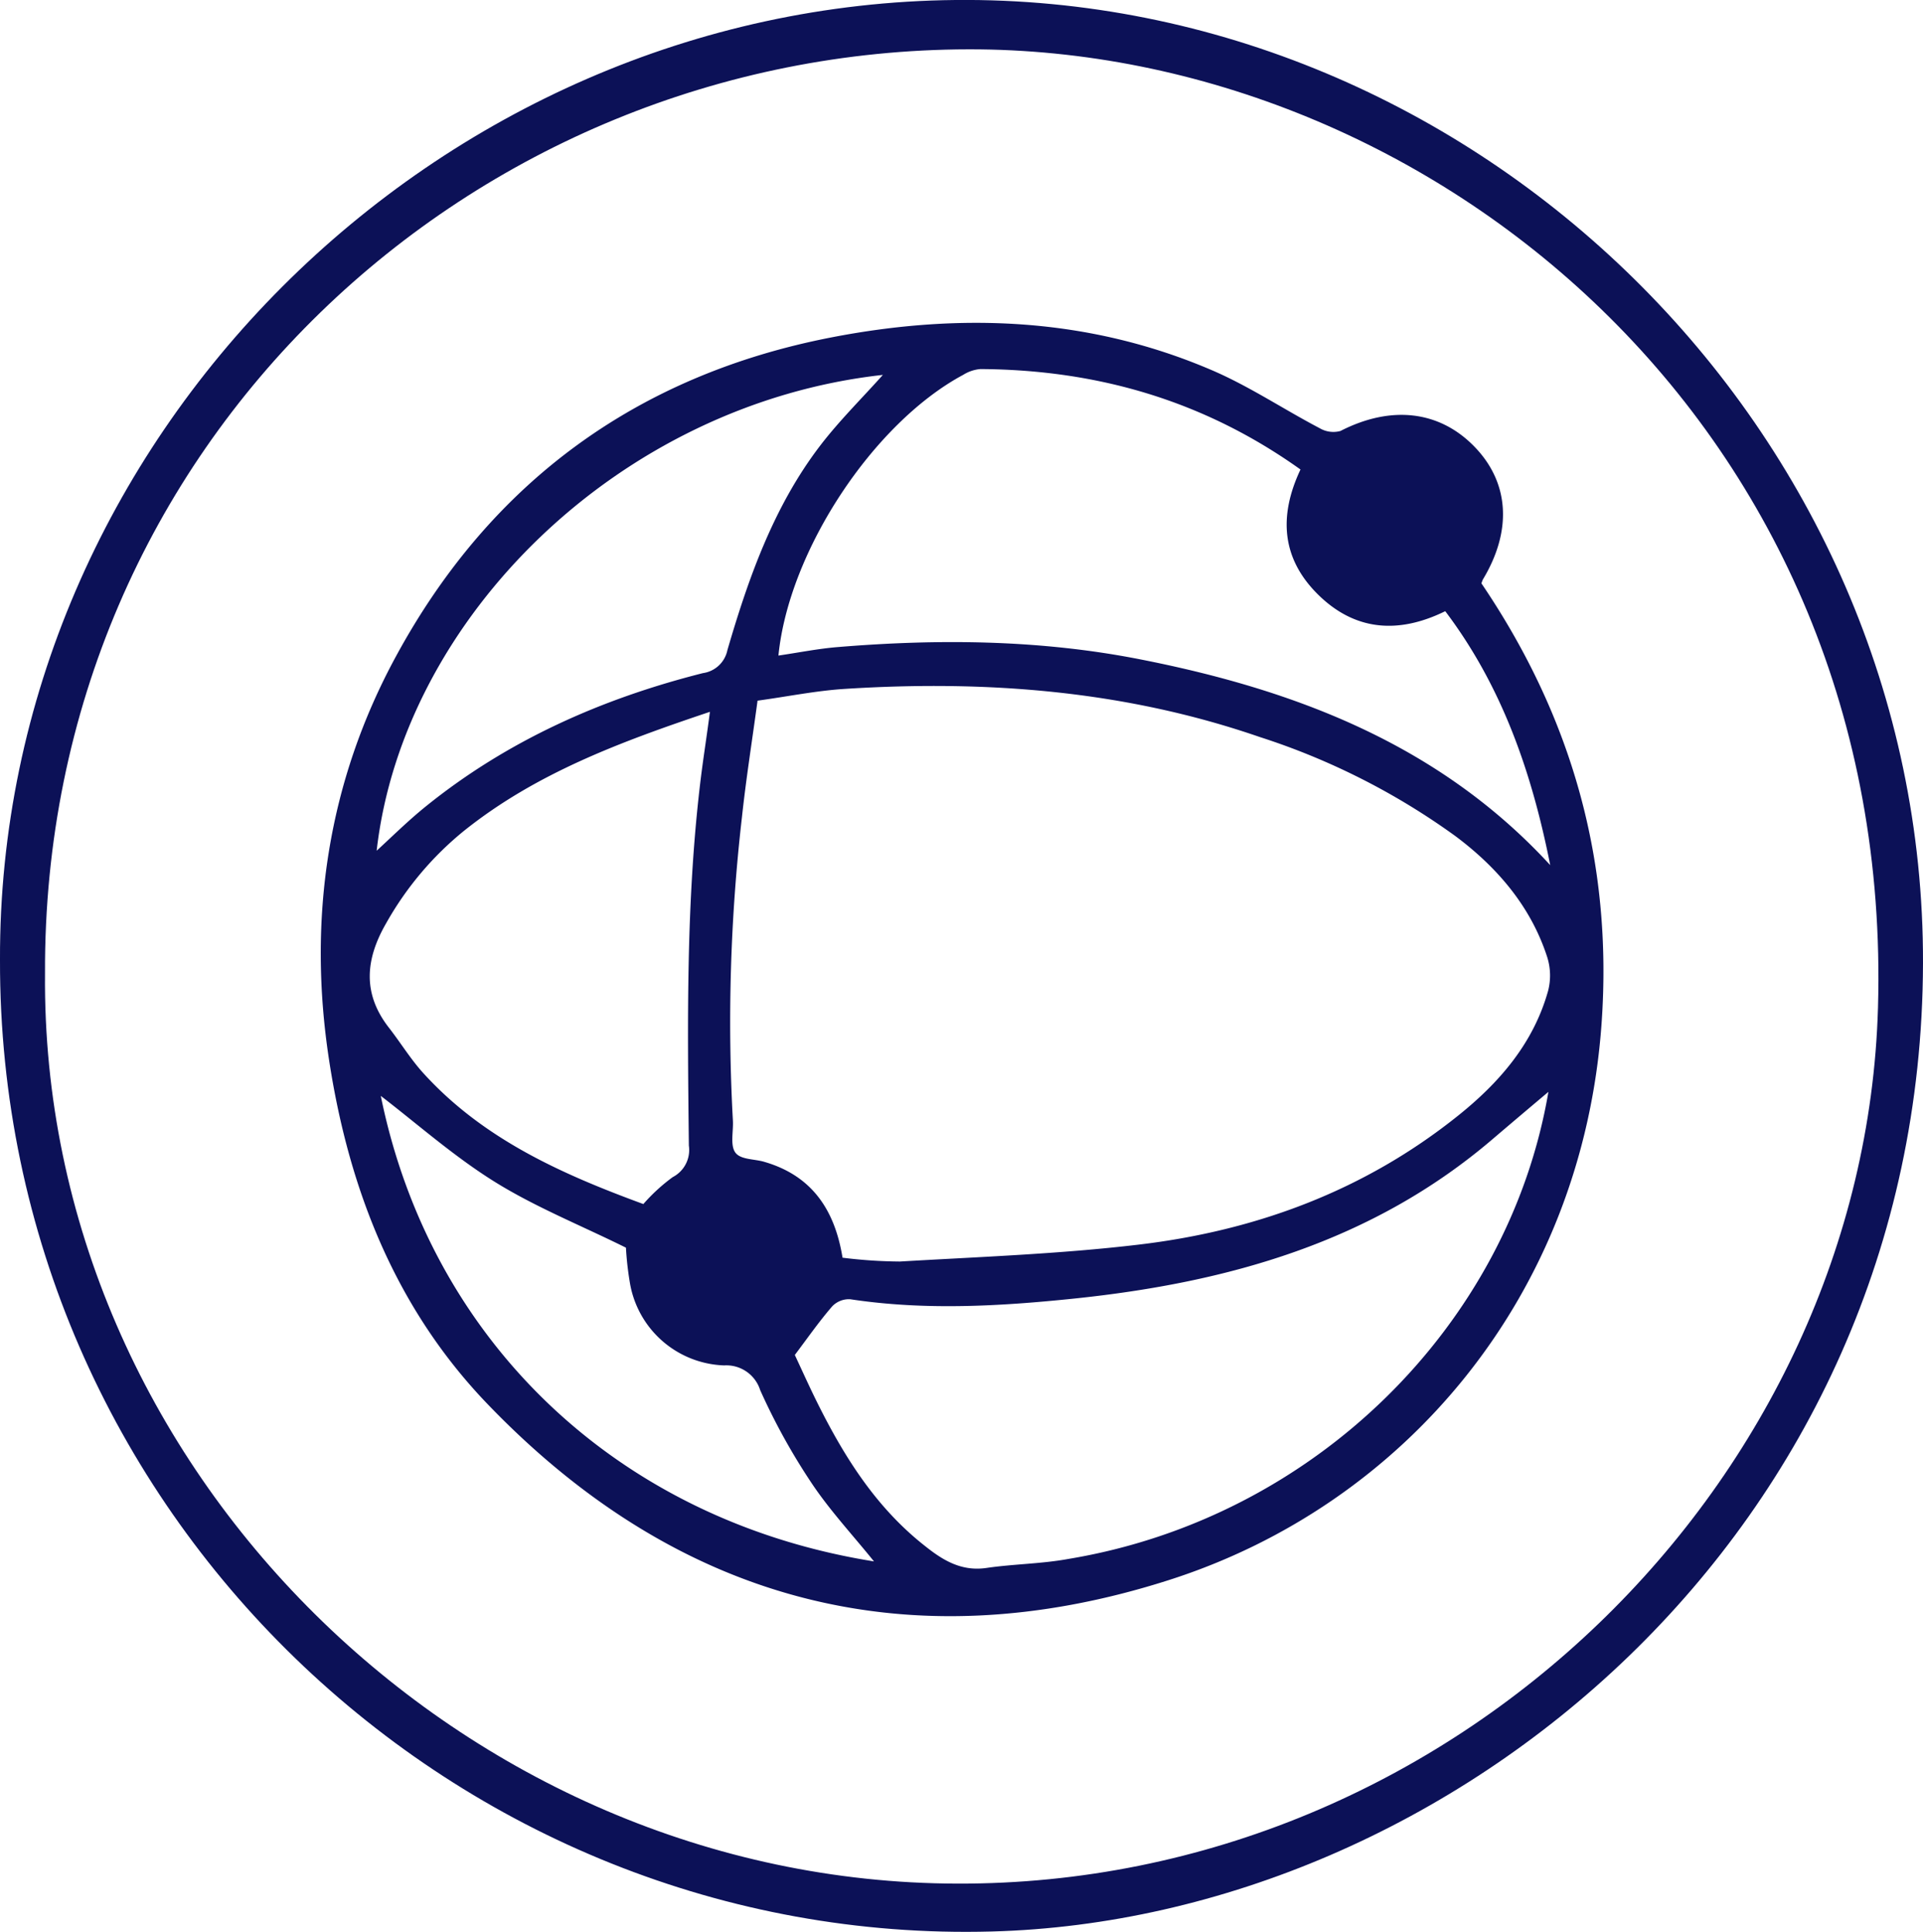
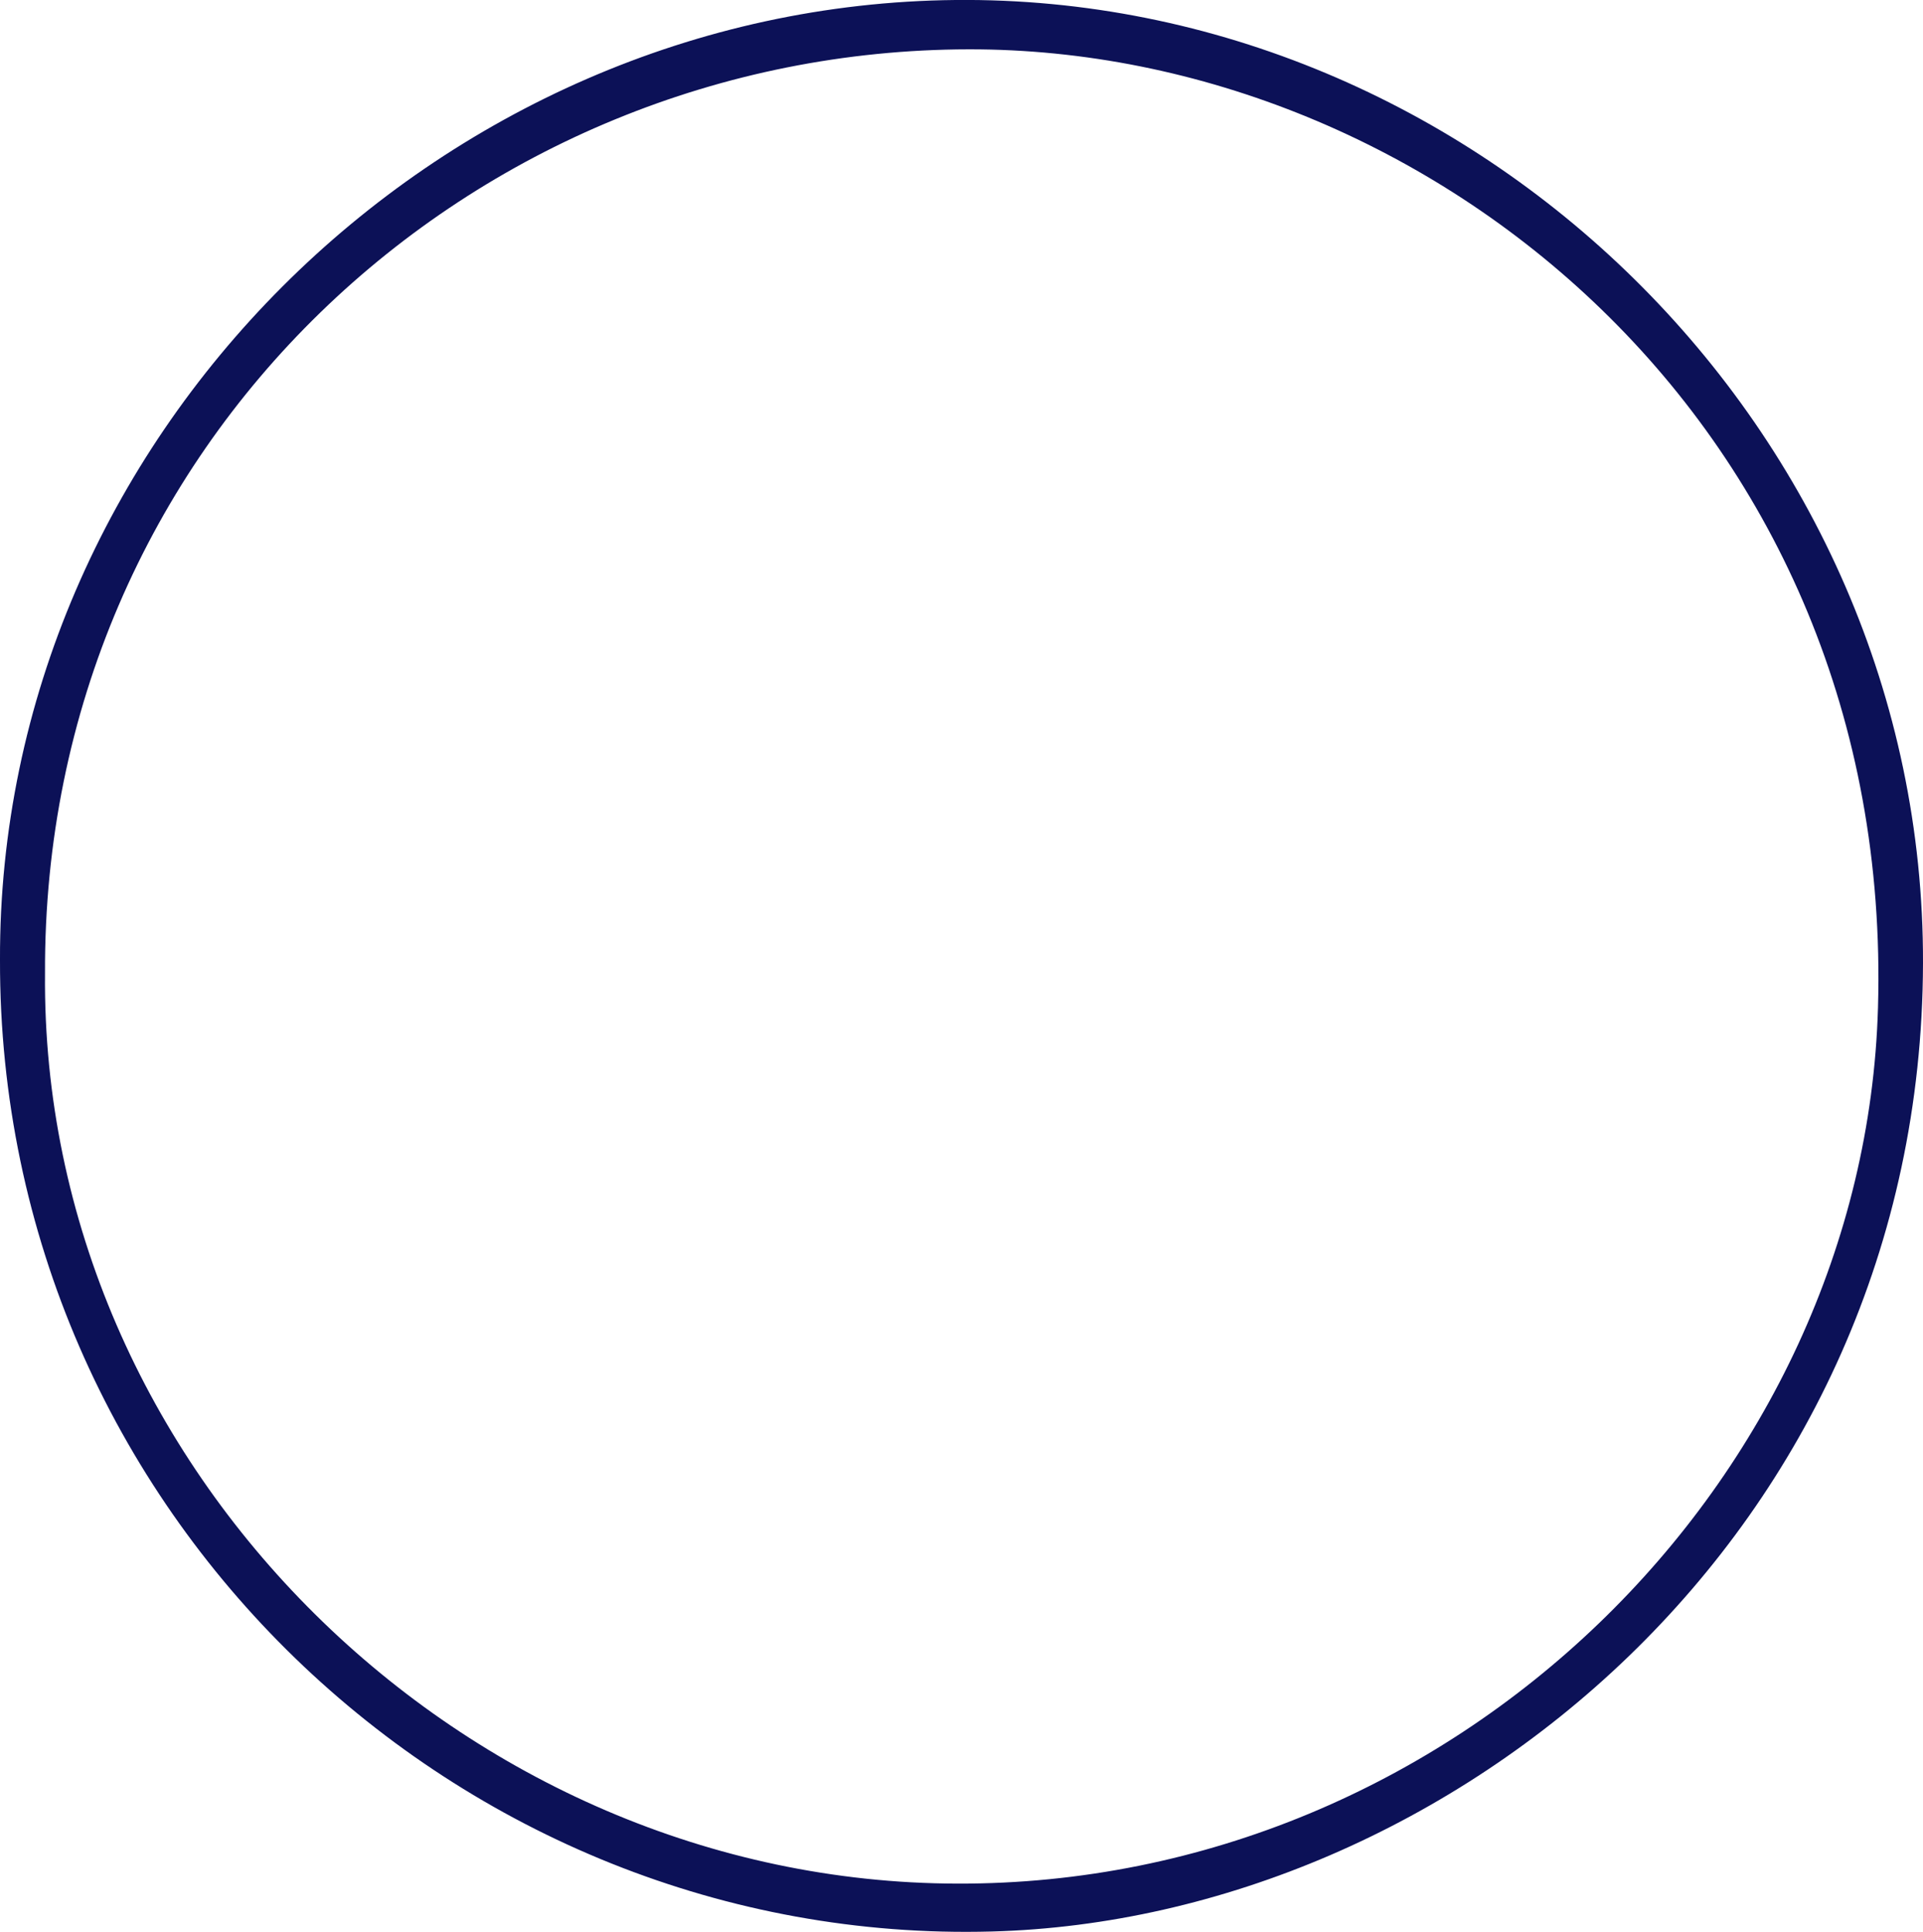
<svg xmlns="http://www.w3.org/2000/svg" viewBox="0 0 213.61 214.64">
  <defs>
    <style>.cls-1{fill:#0c1157;}</style>
  </defs>
  <g id="Camada_2" data-name="Camada 2">
    <g id="Camada_1-2" data-name="Camada 1">
      <path class="cls-1" d="M0,106.64C-.19,48.79,48.46.57,106.13,0S213.76,47.61,213.61,107c-.16,63.29-52.55,106.21-103.44,107.58C50.89,216.2-.14,168,0,106.64Zm5,1.5c-.49,55.09,46.65,101,101.32,101.12,55.23.17,100.79-44.85,102.29-97.32,1.85-64.64-49.93-106.55-101-106.46C52.57,5.57,4.75,49.17,5,108.14Z" />
-       <path class="cls-1" d="M164.56,64.81c10.08,14.88,14.6,31,13.35,48.82-2.13,30.41-22,53.61-48.14,61.93C101,184.74,75.36,178,54.24,156.07c-10.23-10.6-15.45-23.79-17.67-38.2-2.44-15.78-.18-31,7.44-45C54.49,53.59,70.74,41.69,92.32,37.49c14.35-2.79,28.58-2.23,42.21,3.6,4.18,1.78,8,4.35,12.06,6.48a3,3,0,0,0,2.31.31c5.62-2.88,11-2.28,14.91,1.77s4.13,9.39.91,14.73A3.54,3.54,0,0,0,164.56,64.81Zm-71,74.91a54.28,54.28,0,0,0,6.4.43c8.82-.52,17.68-.83,26.46-1.87,13.08-1.54,25.15-6,35.55-14.34,4.61-3.69,8.38-8.06,10-13.88a6.82,6.82,0,0,0-.1-3.72c-1.82-5.65-5.58-10-10.21-13.46a77.5,77.5,0,0,0-21.72-11c-15-5.18-30.39-6.34-46.05-5.35-3.23.2-6.44.86-9.74,1.31-.61,4.5-1.28,8.71-1.74,13a198.93,198.93,0,0,0-1,33.64c.07,1.21-.32,2.74.27,3.56s2.15.7,3.27,1.05C90.2,130.63,92.73,134.42,93.59,139.72ZM172,121.3c-1.58,1.33-3.9,3.29-6.21,5.26-13.37,11.43-29.39,15.92-46.43,17.7-8.29.86-16.59,1.34-24.91.08a2.57,2.57,0,0,0-2,.78c-1.43,1.65-2.68,3.44-4.16,5.41.76,1.62,1.63,3.57,2.58,5.47,3,6,6.52,11.55,11.89,15.76,2,1.6,4.06,2.84,6.83,2.43,3-.44,6.09-.45,9.09-1C146,168.66,167.58,147.23,172,121.3ZM144.46,52.16C133.69,44.47,121.82,41.08,108.91,41a4.25,4.25,0,0,0-1.91.64C97,47,87.62,61.22,86.47,72.83c2.2-.32,4.37-.76,6.55-.94,11.23-.93,22.45-.83,33.53,1.34,17.31,3.39,33.33,9.48,45.65,22.88-2-10.09-5.27-19.76-11.66-28.21-5.31,2.61-10.11,2.12-14.13-1.85S142,57.38,144.46,52.16Zm-73,81.61a20,20,0,0,1,3.27-3,3.39,3.39,0,0,0,1.79-3.5c-.15-13.66-.34-27.32,1.34-40.92.29-2.32.66-4.64,1-7.27C69,82.39,59.57,85.87,51.53,92.31a35.78,35.78,0,0,0-8.63,10.25c-2.31,4-2.66,7.81.3,11.61,1.31,1.68,2.43,3.53,3.86,5.09C53.73,126.59,62.47,130.46,71.48,133.77ZM41.84,94.51c1.6-1.46,3.43-3.28,5.42-4.89,9.1-7.36,19.57-12,30.82-14.84a3.23,3.23,0,0,0,2.72-2.55c2.35-8.06,5.16-16,10.32-22.74,2.13-2.78,4.65-5.26,6.95-7.84C68.82,44.89,44.78,68.64,41.84,94.51Zm55.28,79c-2.37-2.95-5-5.76-7.07-8.9a70.48,70.48,0,0,1-5.61-10.18,3.94,3.94,0,0,0-4-2.74,11,11,0,0,1-10.44-9,35.07,35.07,0,0,1-.47-4.08c-5-2.48-10.08-4.51-14.63-7.35s-8.67-6.5-12.6-9.51C47.82,148.94,68.59,168.92,97.12,173.47Z" />
    </g>
  </g>
</svg>